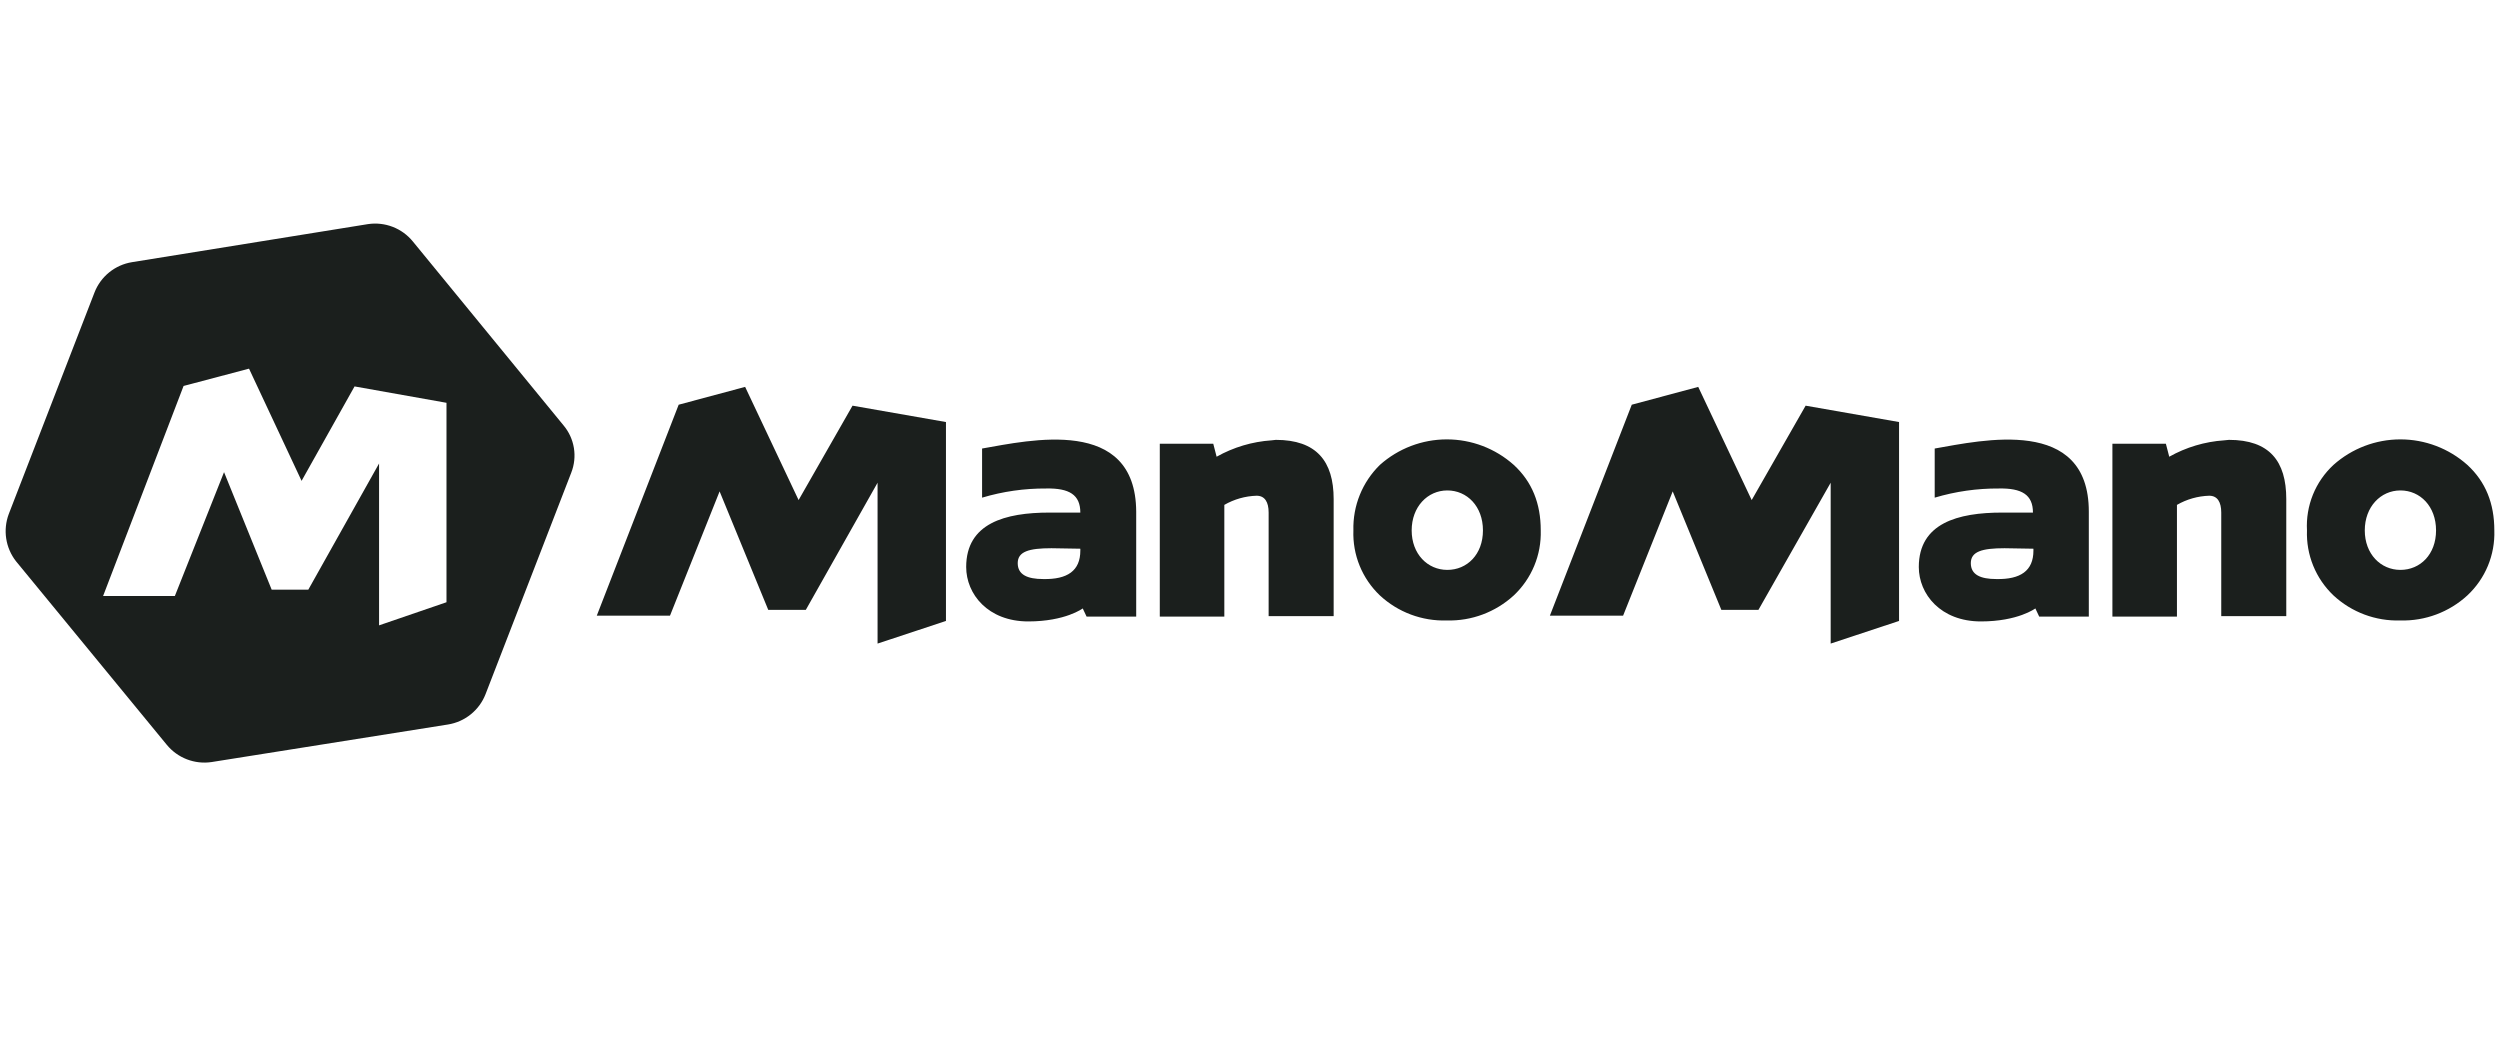
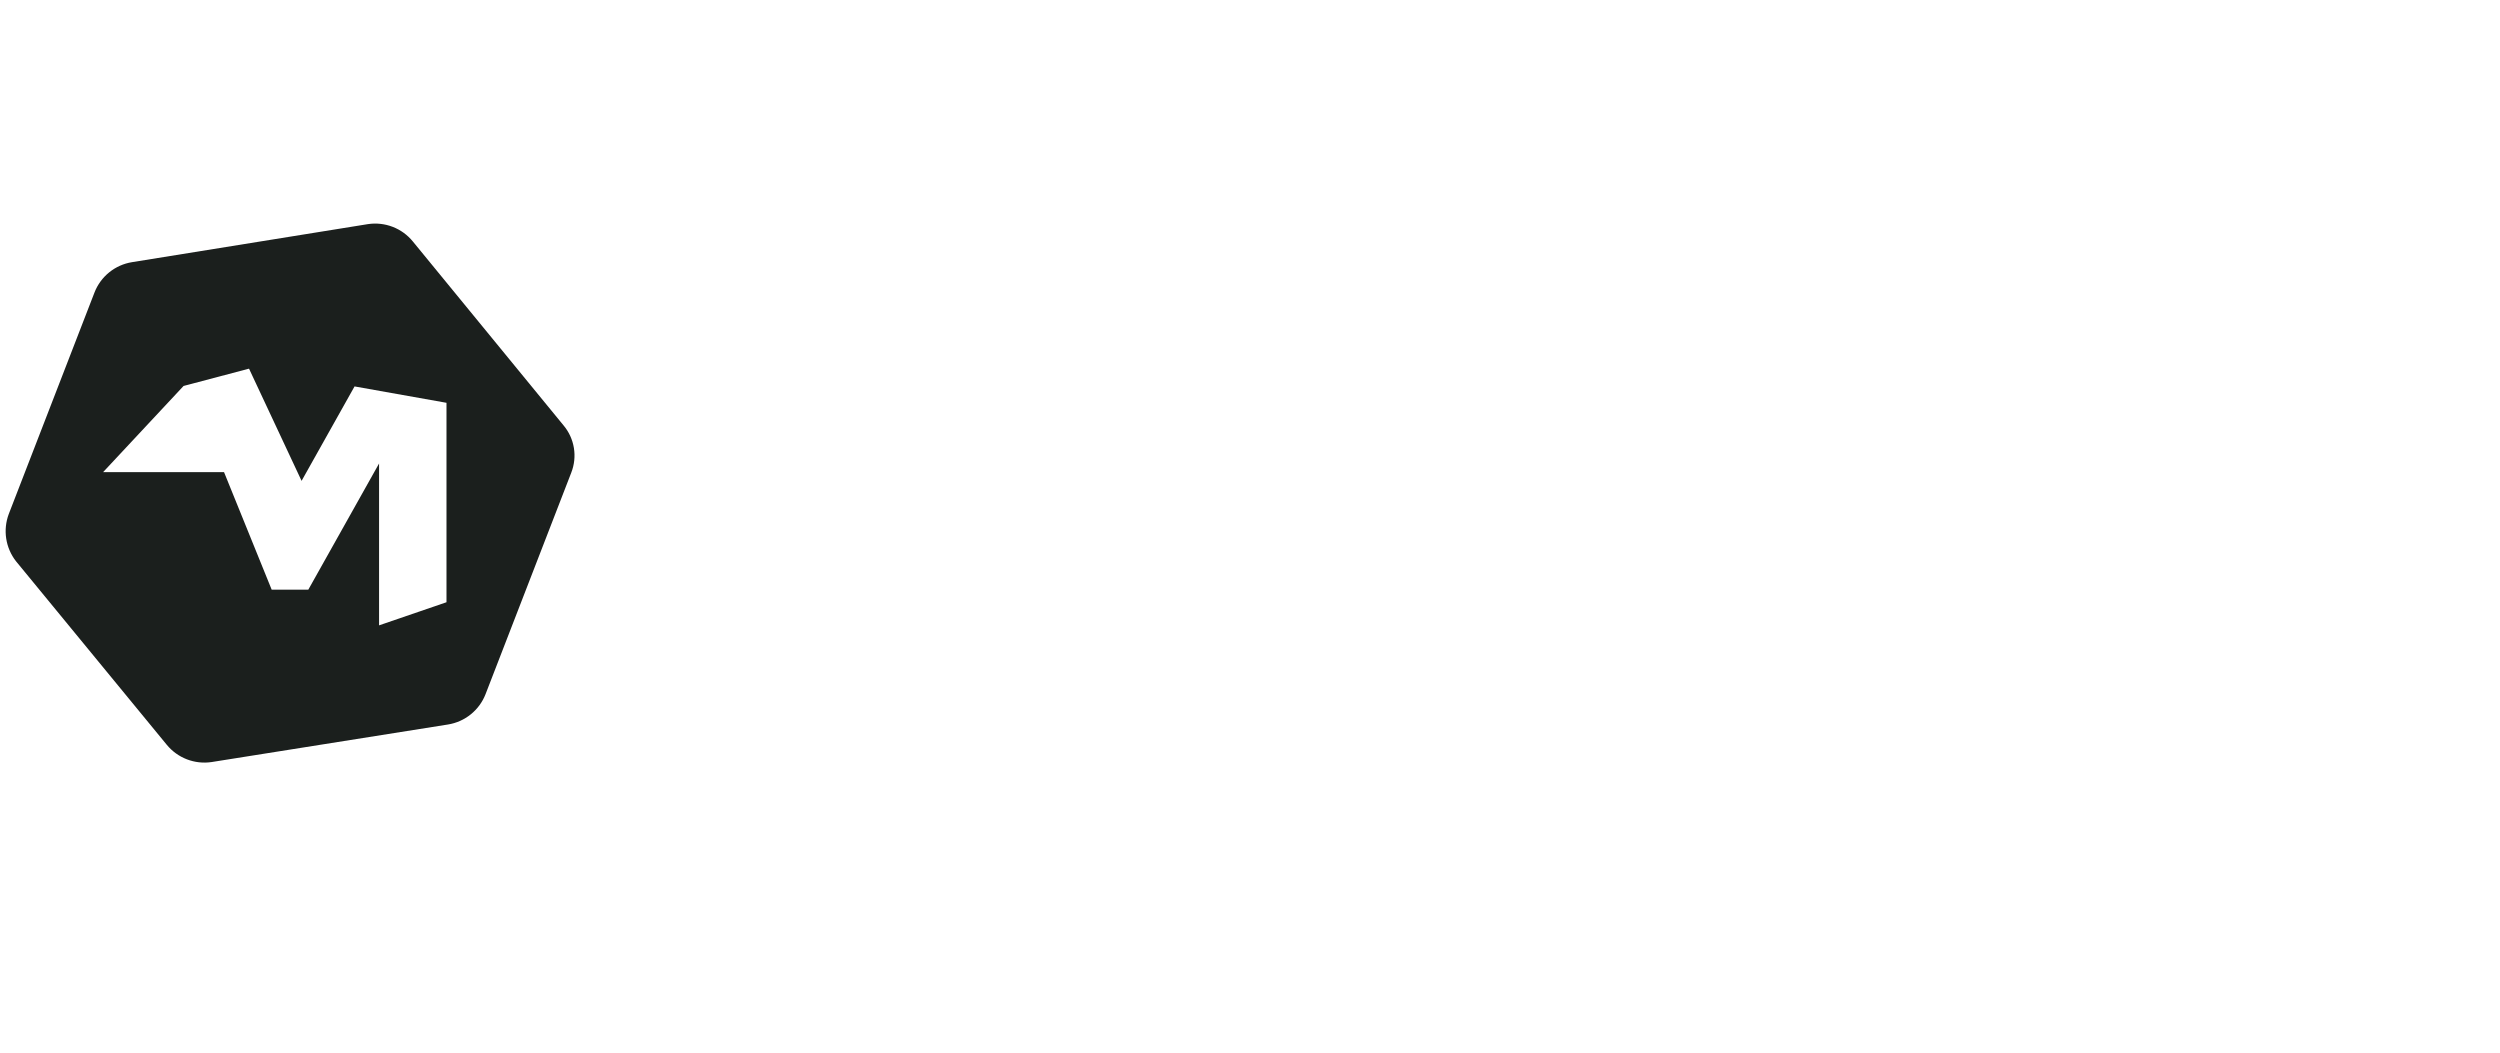
<svg xmlns="http://www.w3.org/2000/svg" width="190" height="80" viewBox="0 0 190 80" fill="none">
  <g clip-path="url(#clip0_17127_2059)">
-     <path fill-rule="evenodd" clip-rule="evenodd" d="M31.375 18.35L42.831 32.332C43.242 32.822 43.513 33.414 43.616 34.045C43.719 34.676 43.65 35.323 43.417 35.919L36.902 52.756C36.669 53.356 36.282 53.885 35.781 54.289C35.281 54.694 34.682 54.96 34.047 55.062L16.075 57.917C15.442 58.011 14.796 57.938 14.199 57.707C13.603 57.476 13.076 57.095 12.671 56.599L1.215 42.654C0.824 42.153 0.568 41.56 0.472 40.932C0.376 40.304 0.443 39.661 0.666 39.067L7.181 22.23C7.414 21.63 7.801 21.101 8.301 20.697C8.802 20.292 9.4 20.026 10.036 19.924L27.971 17.032C28.604 16.938 29.25 17.011 29.847 17.241C30.444 17.472 30.97 17.854 31.375 18.35ZM22.92 36.546L26.946 29.368L33.933 30.613V45.77L28.809 47.527V35.225L23.432 44.814H20.647L17.027 35.883L13.29 45.294H7.836L13.952 29.332L18.926 28.018L22.92 36.546Z" fill="#1B1F1D" />
-     <path d="M104.871 35.333C106.272 34.084 108.083 33.393 109.959 33.393C111.836 33.393 113.647 34.084 115.047 35.333C116.438 36.614 117.097 38.261 117.097 40.311C117.124 41.233 116.956 42.15 116.602 43.002C116.249 43.853 115.719 44.62 115.047 45.252C113.662 46.523 111.838 47.206 109.959 47.155C108.079 47.216 106.25 46.532 104.871 45.252C104.205 44.618 103.68 43.85 103.333 42.998C102.986 42.146 102.824 41.23 102.858 40.311C102.833 39.387 102.998 38.468 103.345 37.611C103.691 36.755 104.211 35.979 104.871 35.333ZM109.996 43.312C111.496 43.312 112.704 42.141 112.704 40.311C112.704 38.481 111.496 37.273 109.996 37.273C108.495 37.273 107.287 38.517 107.287 40.311C107.287 42.104 108.495 43.312 109.996 43.312ZM96.965 33.43C100.04 33.43 101.358 35.04 101.358 37.932V46.826H96.416V38.956C96.416 38.151 96.124 37.675 95.501 37.675C94.639 37.702 93.797 37.94 93.049 38.371V46.863H88.144V33.722H92.207L92.463 34.711C93.744 33.99 95.17 33.565 96.636 33.466L96.965 33.43ZM64.792 30.831L71.893 32.075V47.192L66.695 48.912V36.687L61.242 46.35H58.387L54.69 37.346L50.92 46.789H45.356L51.579 30.758L56.63 29.403L60.693 38.005L64.792 30.831ZM74.638 34.088C78.225 33.466 86.314 31.599 86.351 38.883V46.863H82.581L82.288 46.24C82.288 46.24 80.97 47.229 78.152 47.229C75.077 47.229 73.43 45.142 73.43 43.093C73.43 39.762 76.395 38.956 79.763 38.956H82.105C82.105 37.602 81.263 37.09 79.506 37.126C77.858 37.116 76.218 37.35 74.638 37.822V34.088ZM82.105 41.848V41.702L79.909 41.665C78.189 41.665 77.347 41.921 77.347 42.8C77.347 43.678 78.079 44.008 79.287 44.008C81.117 44.044 82.105 43.385 82.105 41.848ZM177.344 35.333C178.744 34.084 180.555 33.393 182.431 33.393C184.308 33.393 186.119 34.084 187.519 35.333C188.91 36.614 189.569 38.261 189.569 40.311C189.6 41.233 189.433 42.151 189.08 43.004C188.726 43.856 188.194 44.623 187.519 45.252C186.135 46.523 184.31 47.206 182.431 47.155C180.551 47.216 178.723 46.532 177.344 45.252C176.677 44.618 176.152 43.85 175.805 42.998C175.458 42.146 175.296 41.23 175.33 40.311C175.28 39.384 175.434 38.458 175.781 37.597C176.129 36.737 176.663 35.964 177.344 35.333ZM182.431 43.312C183.932 43.312 185.14 42.141 185.14 40.311C185.14 38.481 183.932 37.273 182.431 37.273C180.931 37.273 179.723 38.517 179.723 40.311C179.723 42.104 180.931 43.312 182.431 43.312ZM169.401 33.43C172.475 33.43 173.757 35.04 173.757 37.932V46.826H168.815V38.956C168.815 38.151 168.522 37.675 167.9 37.675C167.038 37.702 166.195 37.94 165.448 38.371V46.863H160.543V33.722H164.606L164.862 34.711C166.143 33.99 167.569 33.565 169.035 33.466L169.401 33.43ZM137.228 30.831L144.328 32.075V47.192L139.131 48.912V36.687L133.641 46.35H130.822L127.126 37.346L123.356 46.789H117.792L124.014 30.758L129.065 29.403L133.128 38.005L137.228 30.831ZM147.037 34.088C150.624 33.466 158.75 31.599 158.75 38.883V46.863H154.98L154.687 46.24C154.687 46.24 153.369 47.229 150.551 47.229C147.476 47.229 145.829 45.142 145.829 43.093C145.829 39.762 148.794 38.956 152.161 38.956H154.504C154.504 37.602 153.662 37.09 151.905 37.126C150.257 37.116 148.616 37.35 147.037 37.822V34.088ZM154.54 41.848V41.702L152.344 41.665C150.624 41.665 149.782 41.921 149.782 42.8C149.782 43.678 150.514 44.008 151.722 44.008C153.552 44.044 154.54 43.385 154.54 41.848Z" fill="#1B1F1D" />
+     <path fill-rule="evenodd" clip-rule="evenodd" d="M31.375 18.35L42.831 32.332C43.242 32.822 43.513 33.414 43.616 34.045C43.719 34.676 43.65 35.323 43.417 35.919L36.902 52.756C36.669 53.356 36.282 53.885 35.781 54.289C35.281 54.694 34.682 54.96 34.047 55.062L16.075 57.917C15.442 58.011 14.796 57.938 14.199 57.707C13.603 57.476 13.076 57.095 12.671 56.599L1.215 42.654C0.824 42.153 0.568 41.56 0.472 40.932C0.376 40.304 0.443 39.661 0.666 39.067L7.181 22.23C7.414 21.63 7.801 21.101 8.301 20.697C8.802 20.292 9.4 20.026 10.036 19.924L27.971 17.032C28.604 16.938 29.25 17.011 29.847 17.241C30.444 17.472 30.97 17.854 31.375 18.35ZM22.92 36.546L26.946 29.368L33.933 30.613V45.77L28.809 47.527V35.225L23.432 44.814H20.647L17.027 35.883H7.836L13.952 29.332L18.926 28.018L22.92 36.546Z" fill="#1B1F1D" />
  </g>
  <defs>
    <clipPath id="clip0_17127_2059">
      <rect width="189.138" height="40.962" fill="white" transform="translate(0.431 16.995)" />
    </clipPath>
  </defs>
</svg>